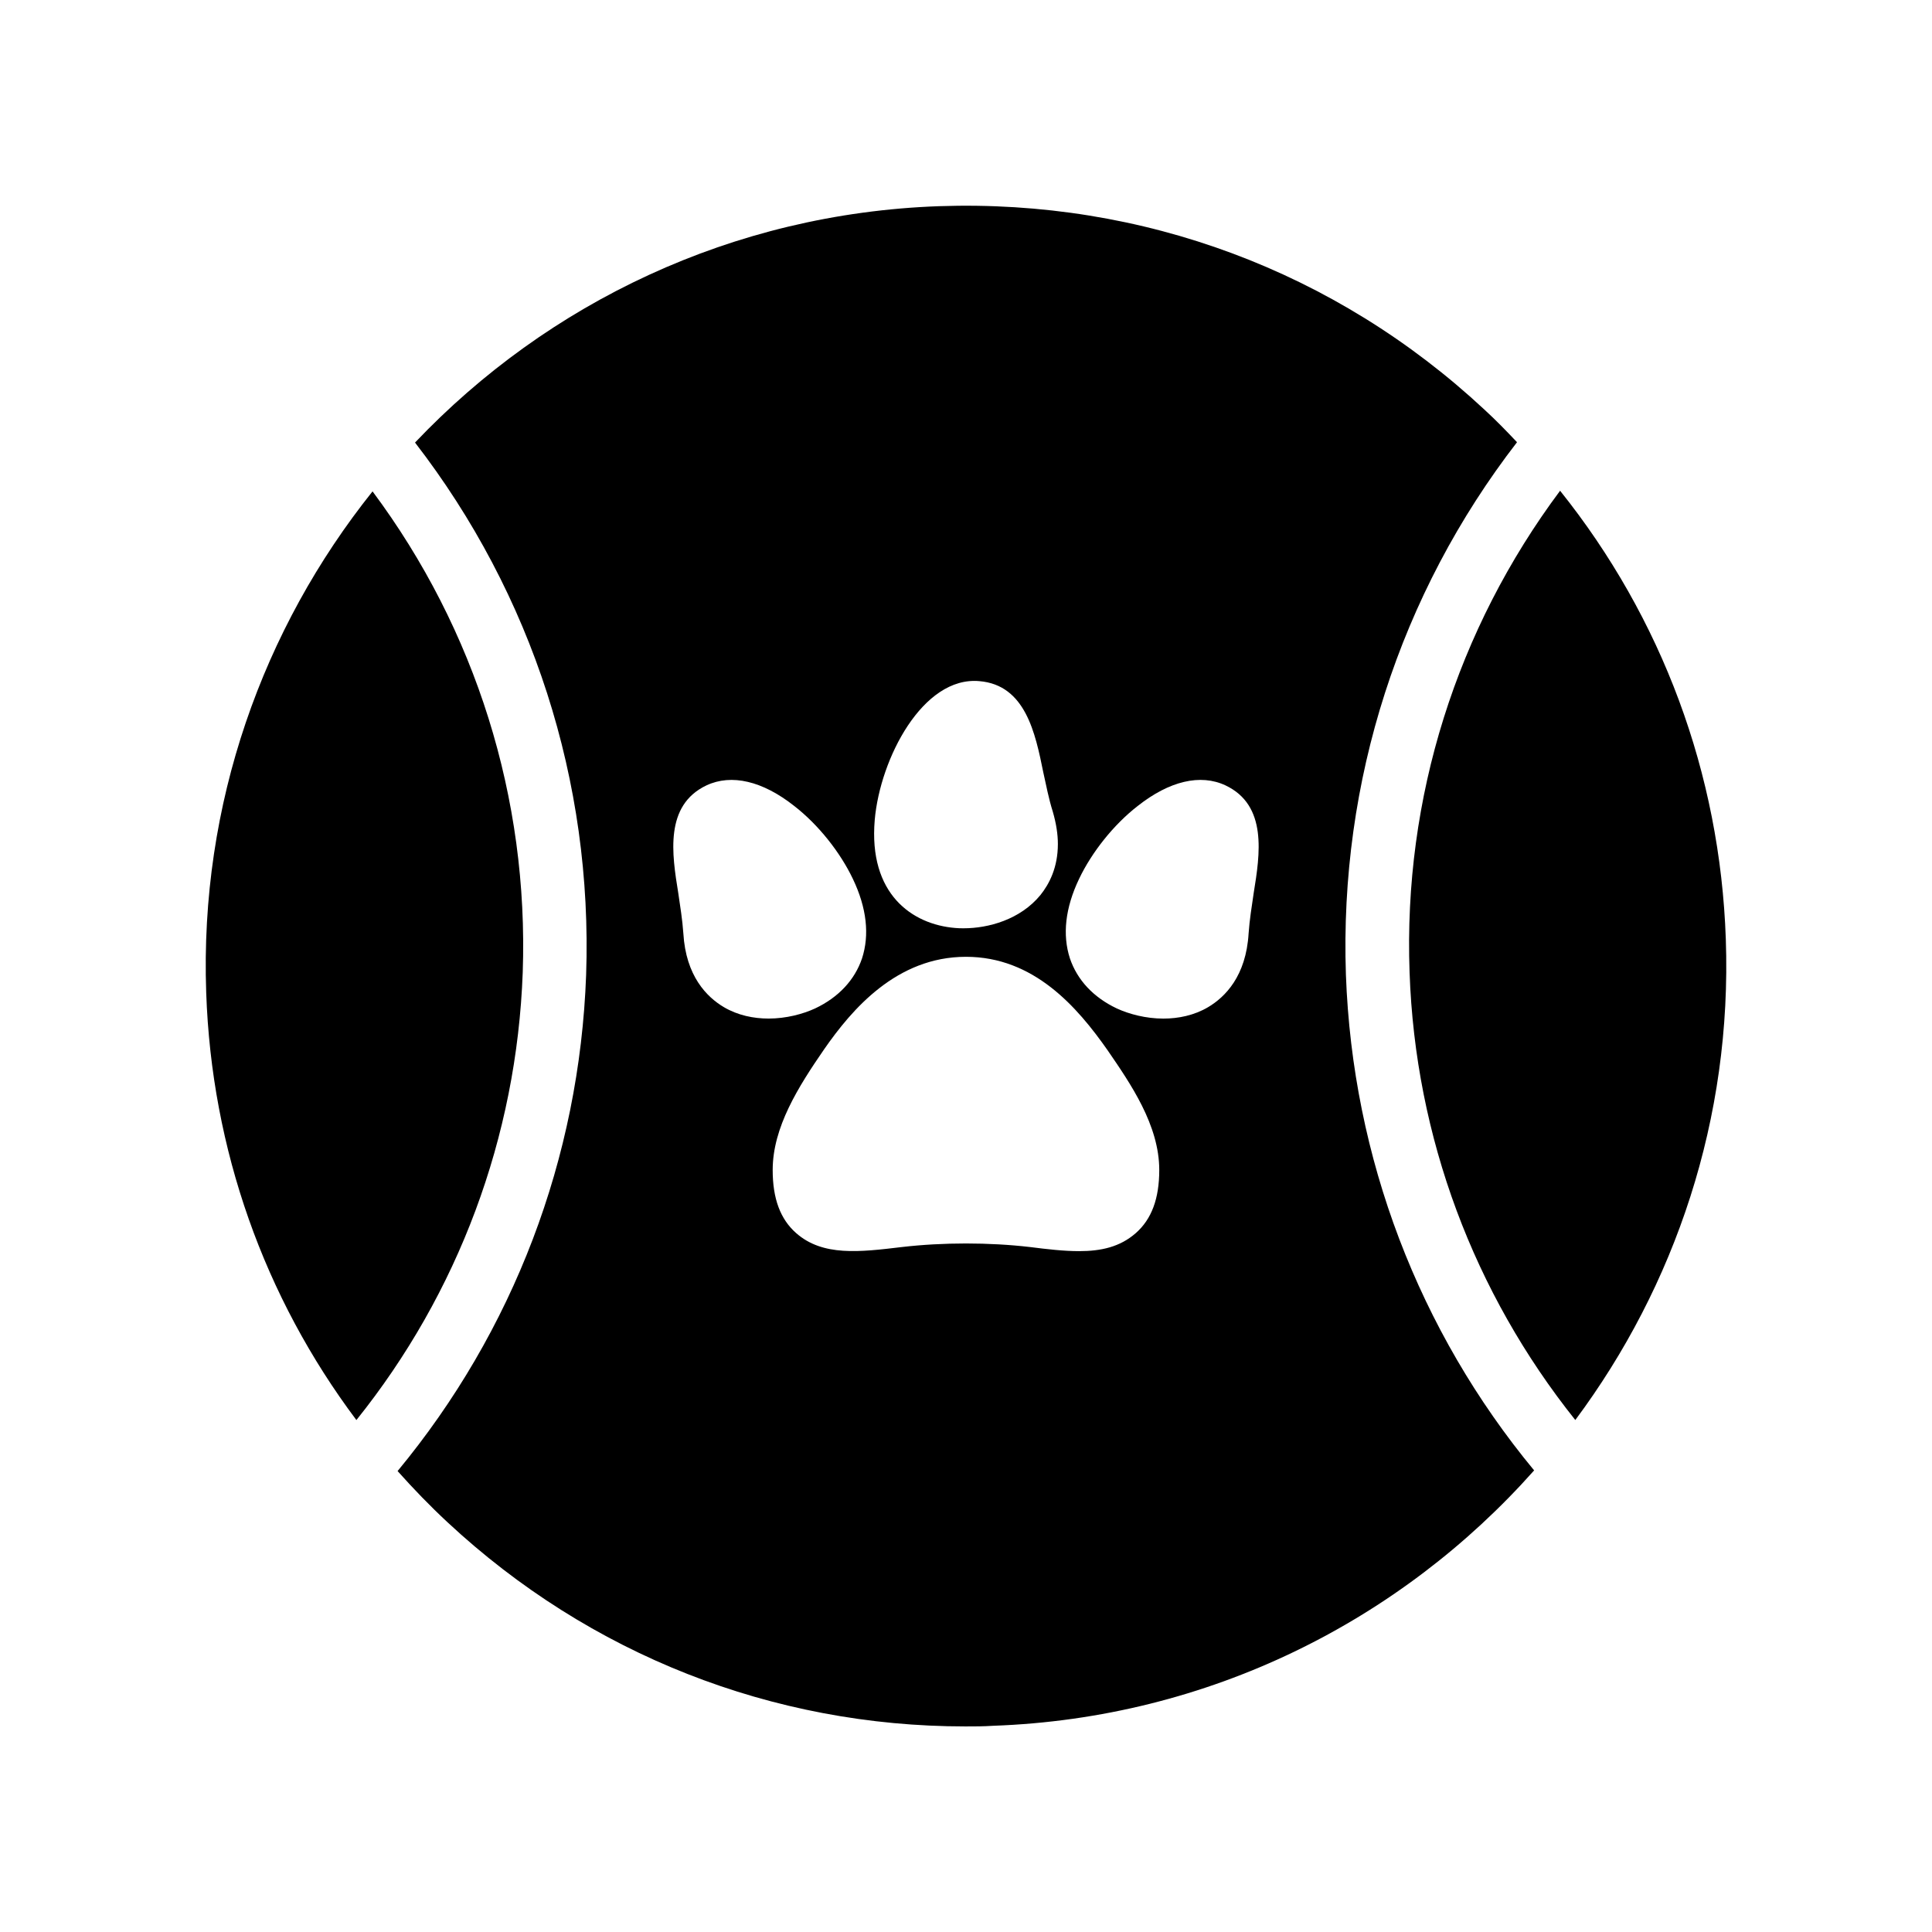
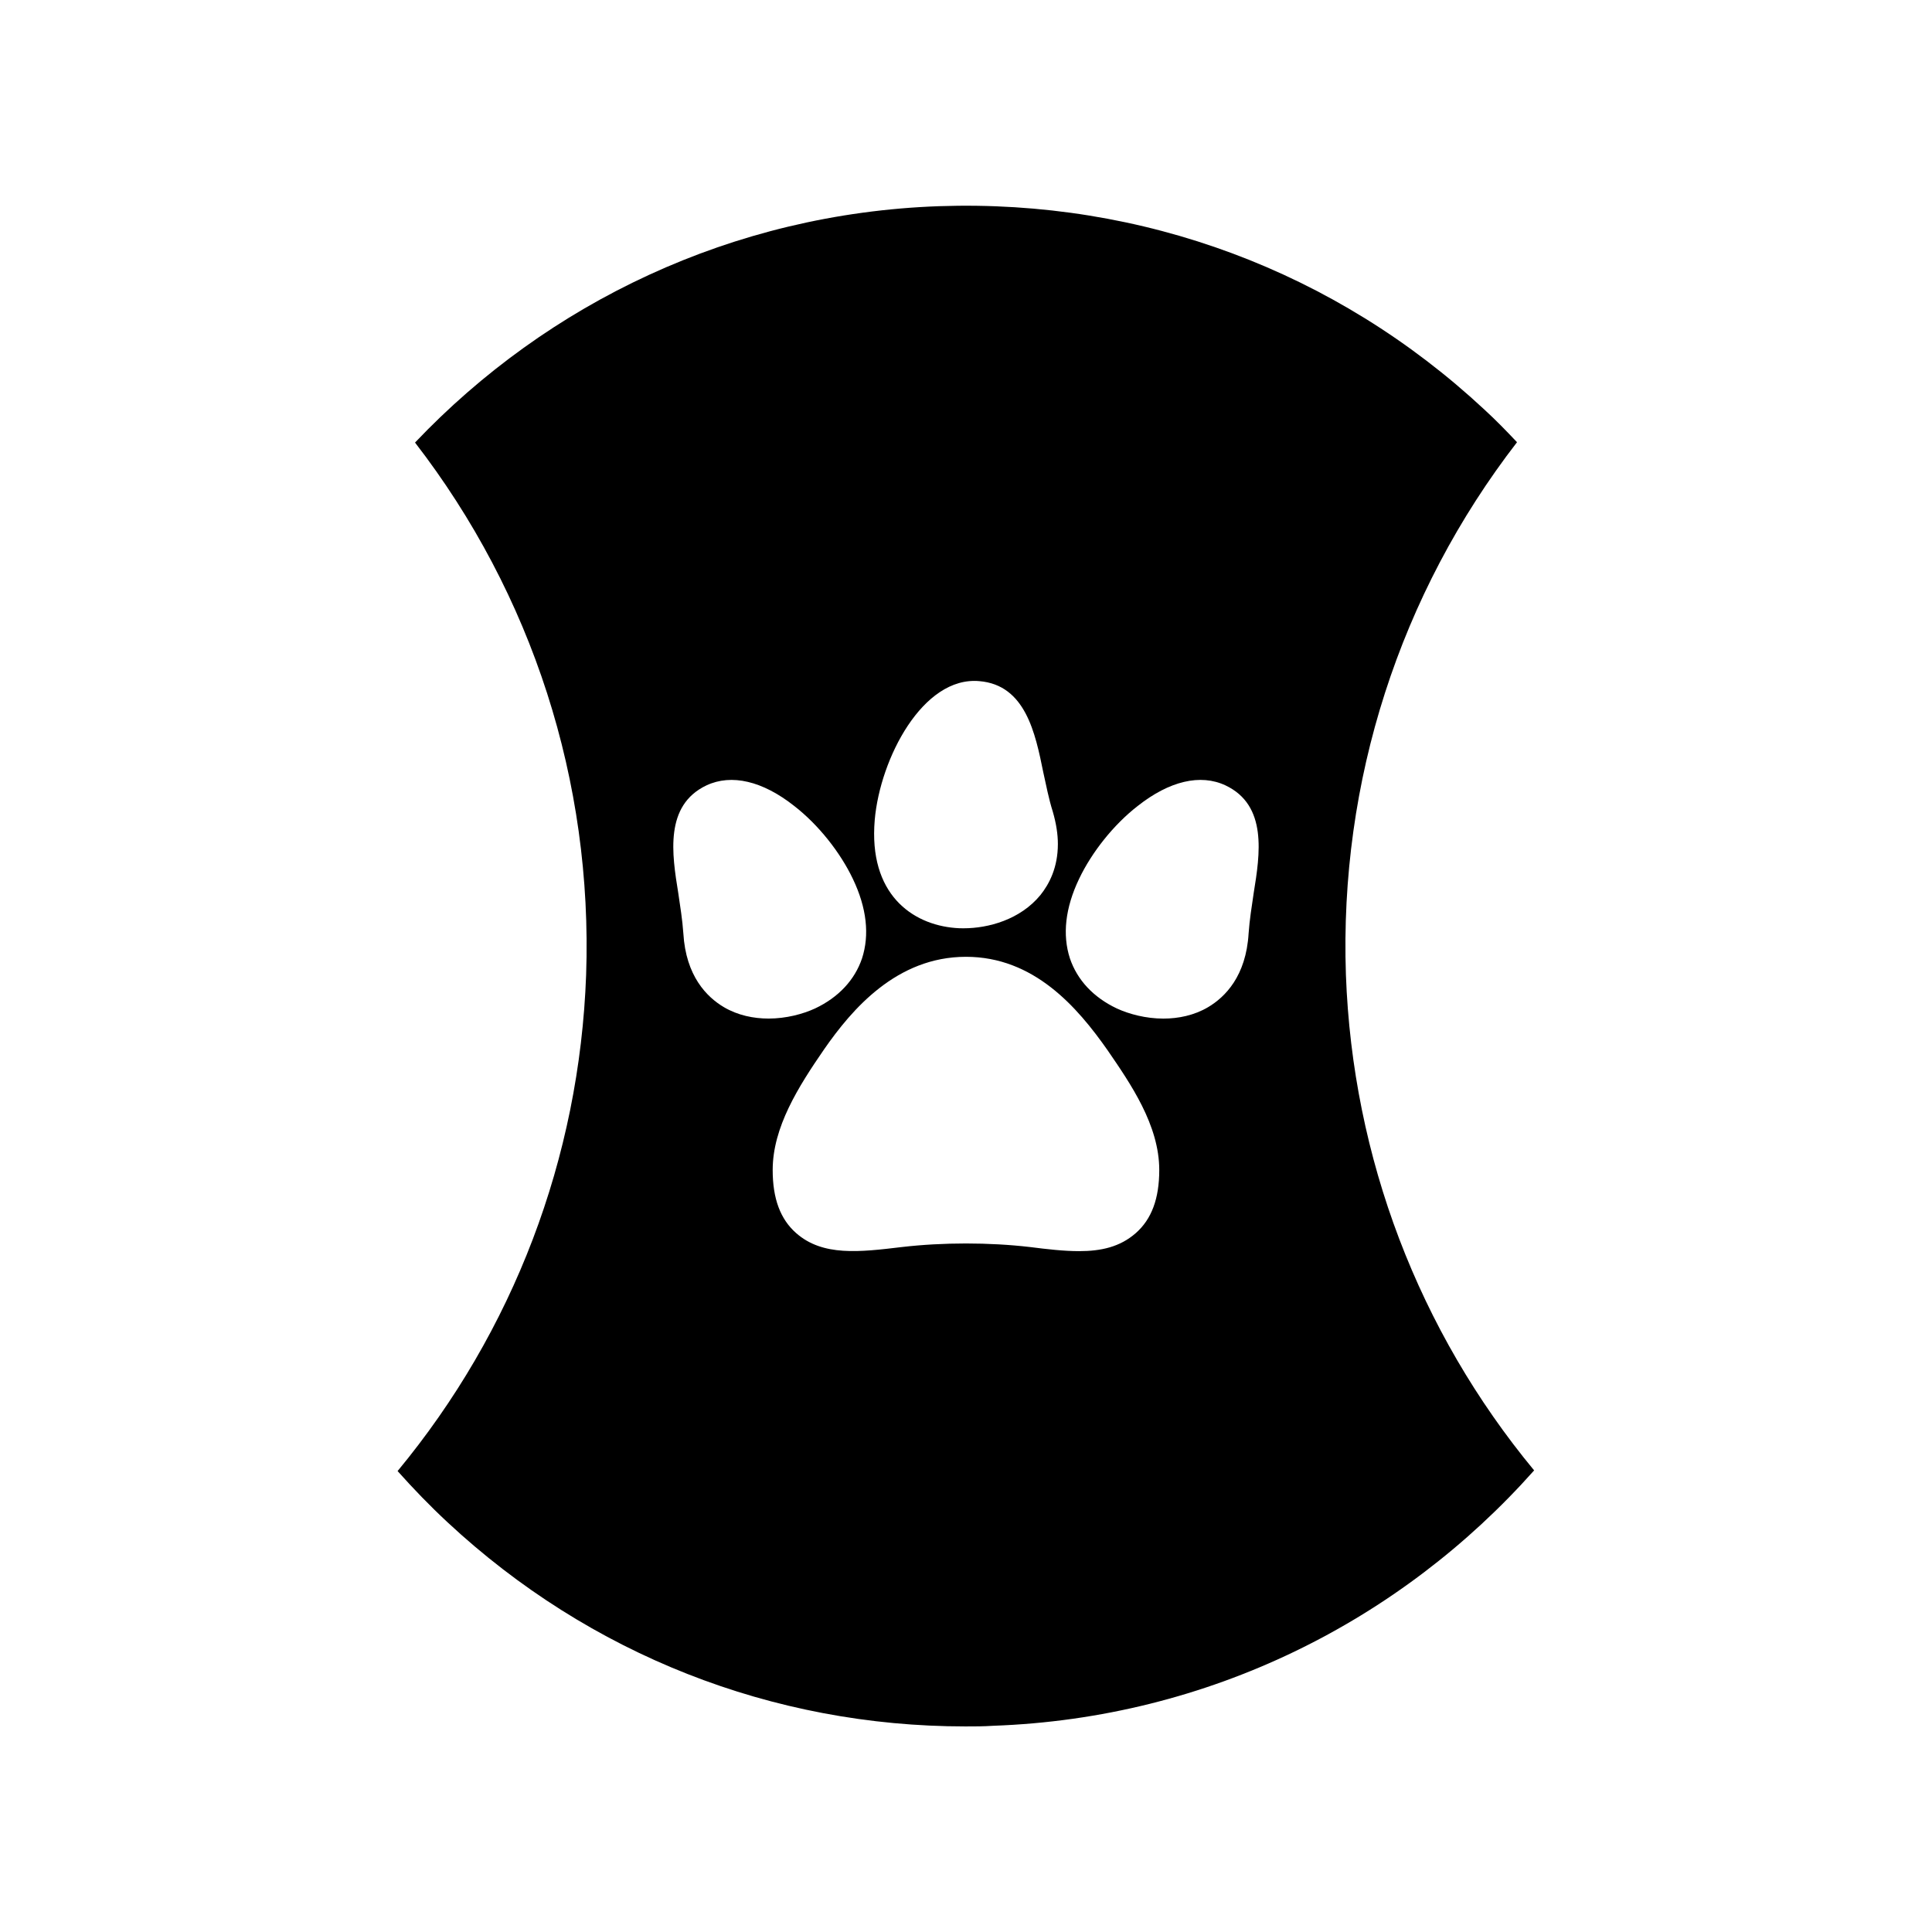
<svg xmlns="http://www.w3.org/2000/svg" fill="#000000" width="800px" height="800px" version="1.1" viewBox="144 144 512 512">
  <g>
-     <path d="m282.53 401.68c1.594-46.184-12.512-90.855-39.801-127.46-29.055 36.359-45.848 82.793-44.082 132.84 1.426 41.562 15.367 80.695 39.801 113.27 26.953-33.586 42.484-74.898 44.082-118.64z" />
-     <path d="m561.47 520.32c26.449-35.52 41.562-79.855 39.887-127.46-1.512-43.914-16.961-85.141-43.918-118.81-27.375 36.695-41.562 81.367-39.887 127.63 1.516 43.746 17.051 84.973 43.918 118.64z" />
    <path d="m249.36 533.84c4.199 4.703 8.566 9.238 13.266 13.602 37.621 35.016 86.07 54.078 137.21 54.078 2.434 0 4.871 0 7.305-0.168 57.266-2.016 108.07-27.879 143.42-67.68-30.562-36.945-48.113-82.793-49.879-131.33-1.762-51.305 14.273-100.93 45.344-141.15-2.769-2.938-5.625-5.879-8.648-8.648-39.383-36.691-90.602-55.75-144.51-53.902-54.832 1.93-103.79 25.695-138.88 62.641 31.066 40.223 47.105 89.762 45.344 141.07-1.762 48.617-19.312 94.461-49.961 131.49zm195.64-63.059c-4.199 3.695-9.238 4.785-15.031 4.785-4.031 0-8.398-0.504-13.016-1.09-10.832-1.258-23.09-1.258-33.922 0-11.25 1.344-20.992 2.519-28.047-3.695-4.199-3.695-6.215-9.152-6.215-16.711 0-11.336 6.801-22.082 13.688-32.074 7.305-10.496 19.145-24.434 37.535-24.434 17.969 0 29.473 13.266 37.535 24.77 6.047 8.816 13.688 19.816 13.688 31.738 0 7.559-2.016 13.016-6.215 16.711zm-15.027-93.879c3.359-7.055 9.152-14.359 15.535-19.312 8.398-6.633 16.625-8.566 23.258-5.457 11.168 5.289 9.152 18.223 7.473 28.551-0.504 3.441-1.09 7.055-1.344 10.664-0.672 11.336-6.215 16.879-10.746 19.566-3.695 2.184-7.894 3.023-11.84 3.023-4.617 0-9.07-1.176-12.344-2.688-6.215-2.938-10.496-7.559-12.426-13.266-2.019-6.219-1.262-13.355 2.434-21.082zm-54.16-15.617c1.426-16.289 12.762-38.121 27.711-36.777 12.258 1.008 14.863 13.855 16.961 24.184 0.754 3.359 1.426 6.969 2.519 10.41 0.922 3.191 1.344 6.047 1.344 8.566 0 6.215-2.266 10.578-4.617 13.52-5.375 6.551-13.855 8.816-20.32 8.816-0.84 0-1.512 0-2.266-0.082-11.426-0.926-23.012-8.988-21.332-28.637zm-44.59-9.152c6.633-3.106 14.863-1.176 23.258 5.457 6.383 4.953 12.176 12.258 15.535 19.312 3.695 7.727 4.449 14.863 2.434 21.074-1.93 5.711-6.215 10.328-12.426 13.266-3.273 1.512-7.727 2.688-12.344 2.688-3.945 0-8.145-0.84-11.84-3.023-4.535-2.688-10.078-8.23-10.746-19.566-0.25-3.609-0.84-7.223-1.344-10.664-1.68-10.32-3.691-23.254 7.473-28.543z" />
  </g>
</svg>